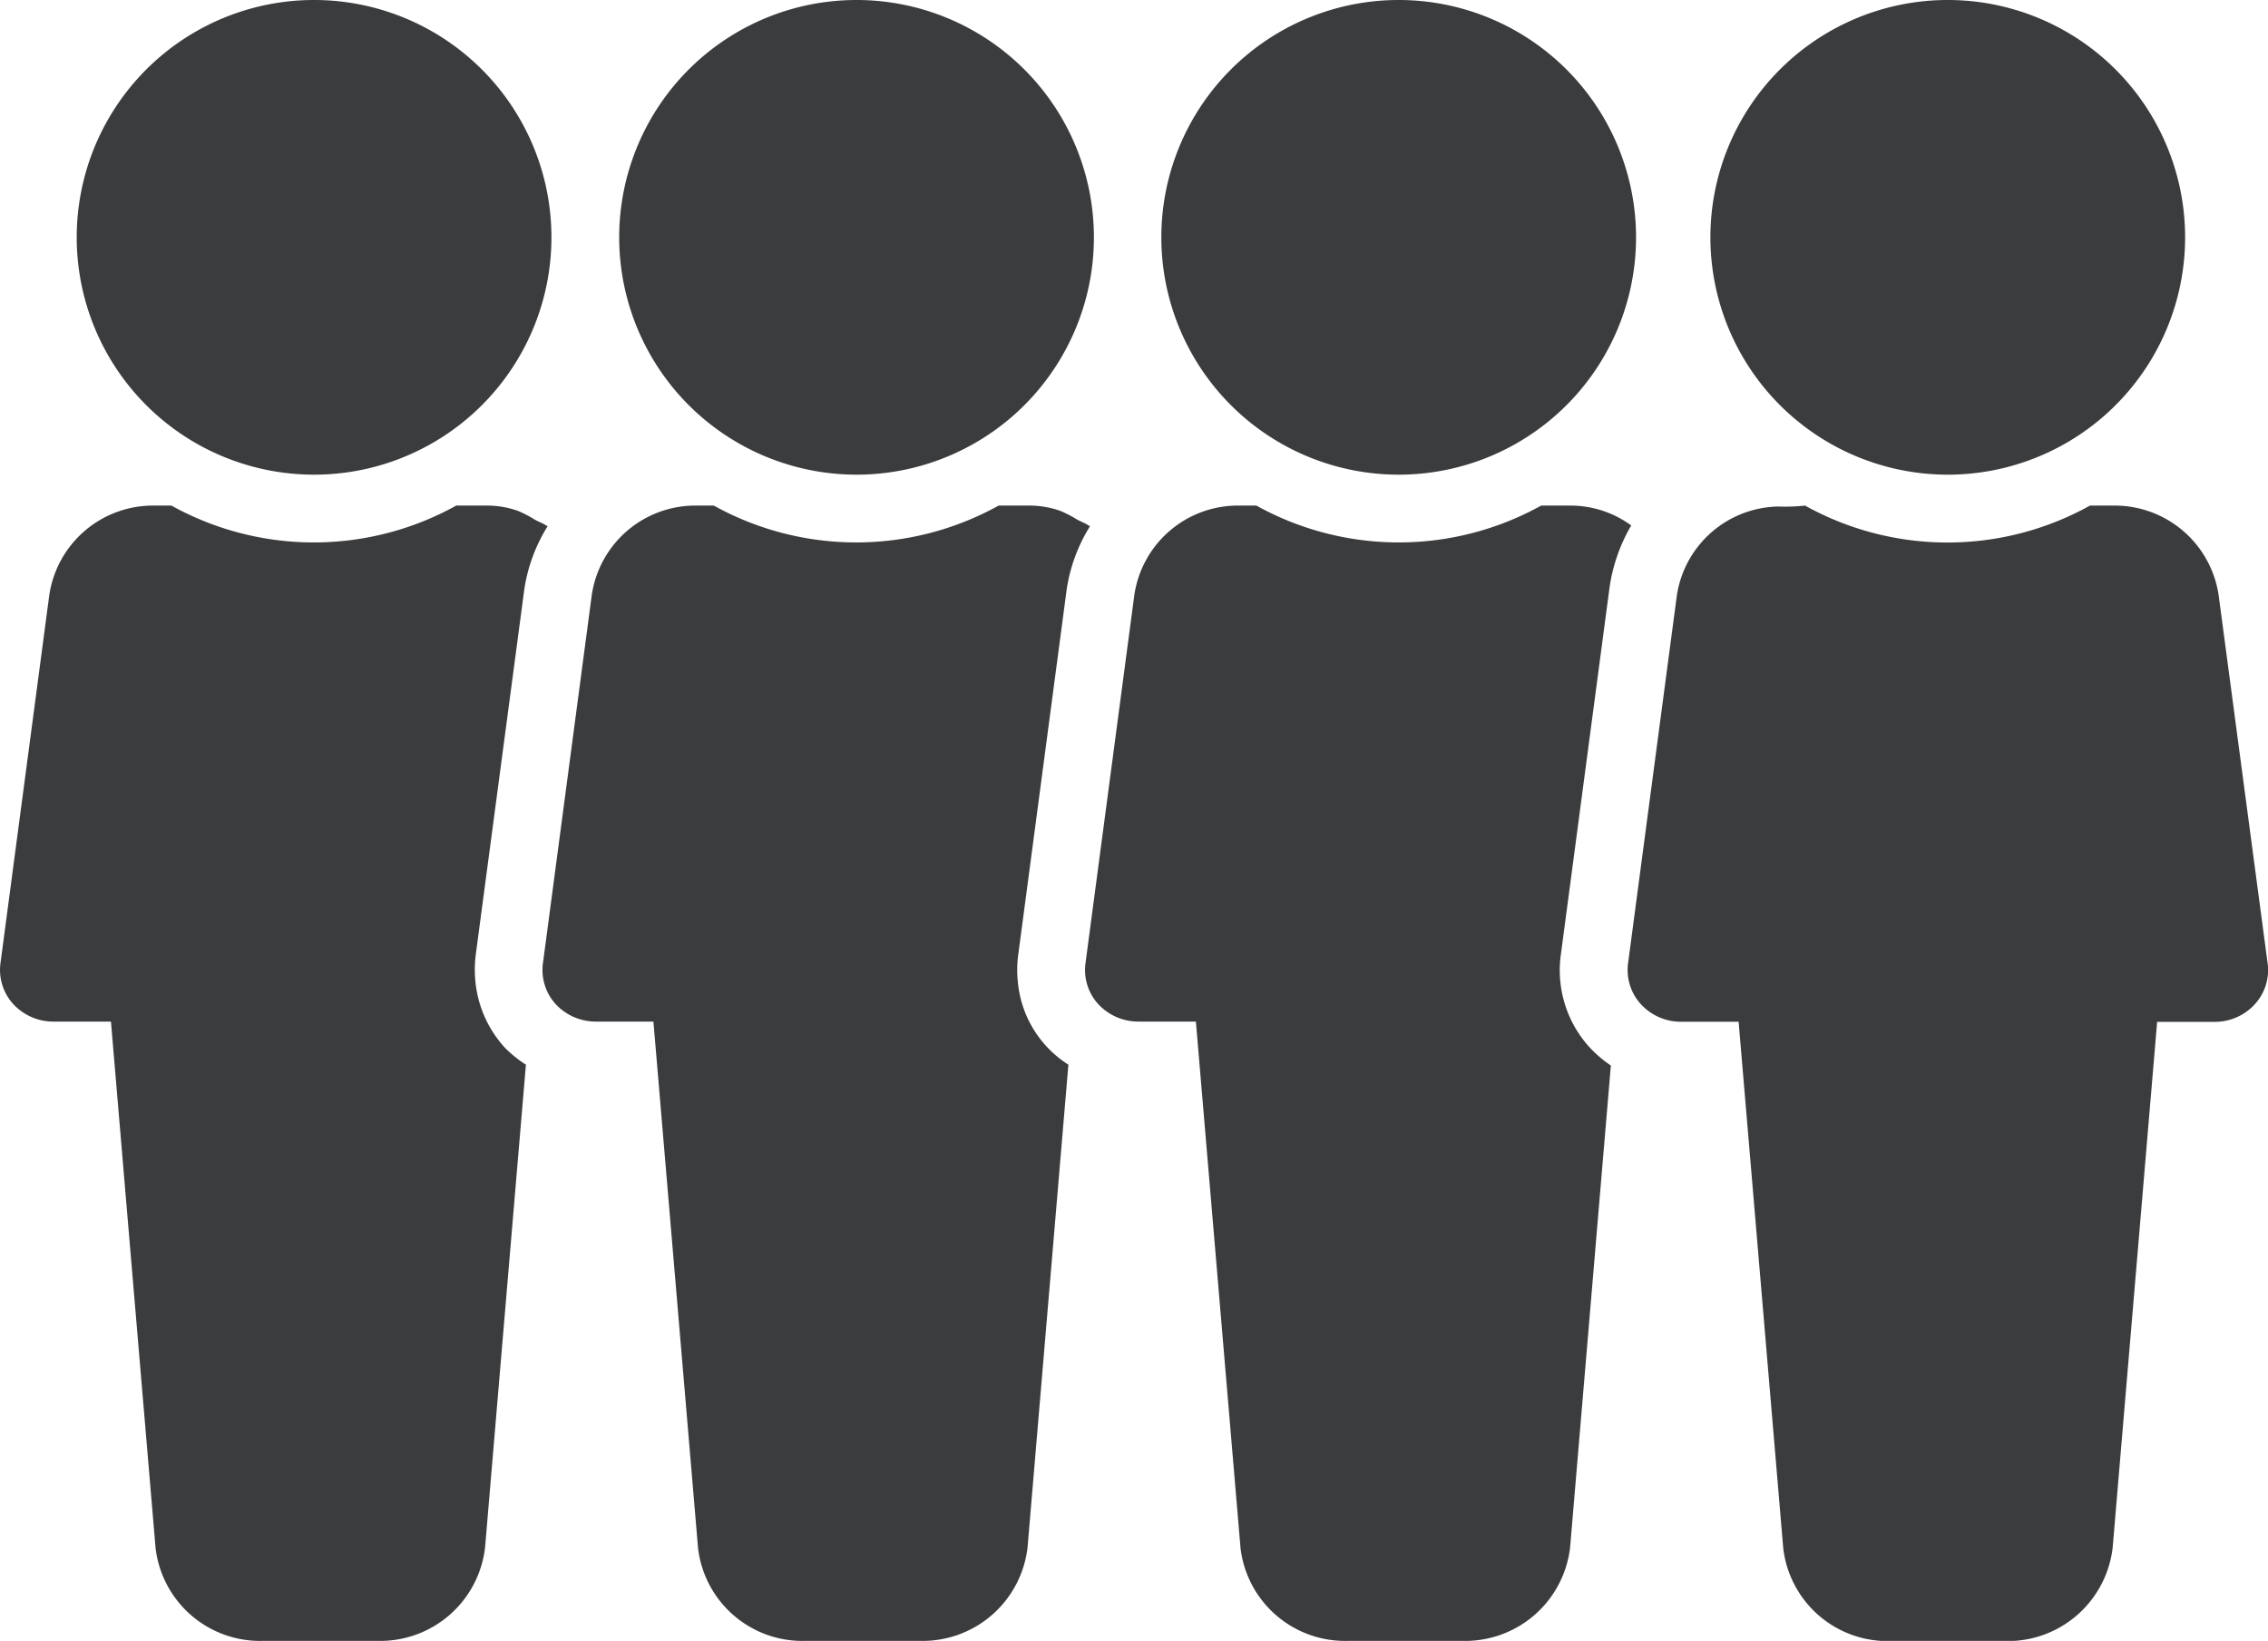
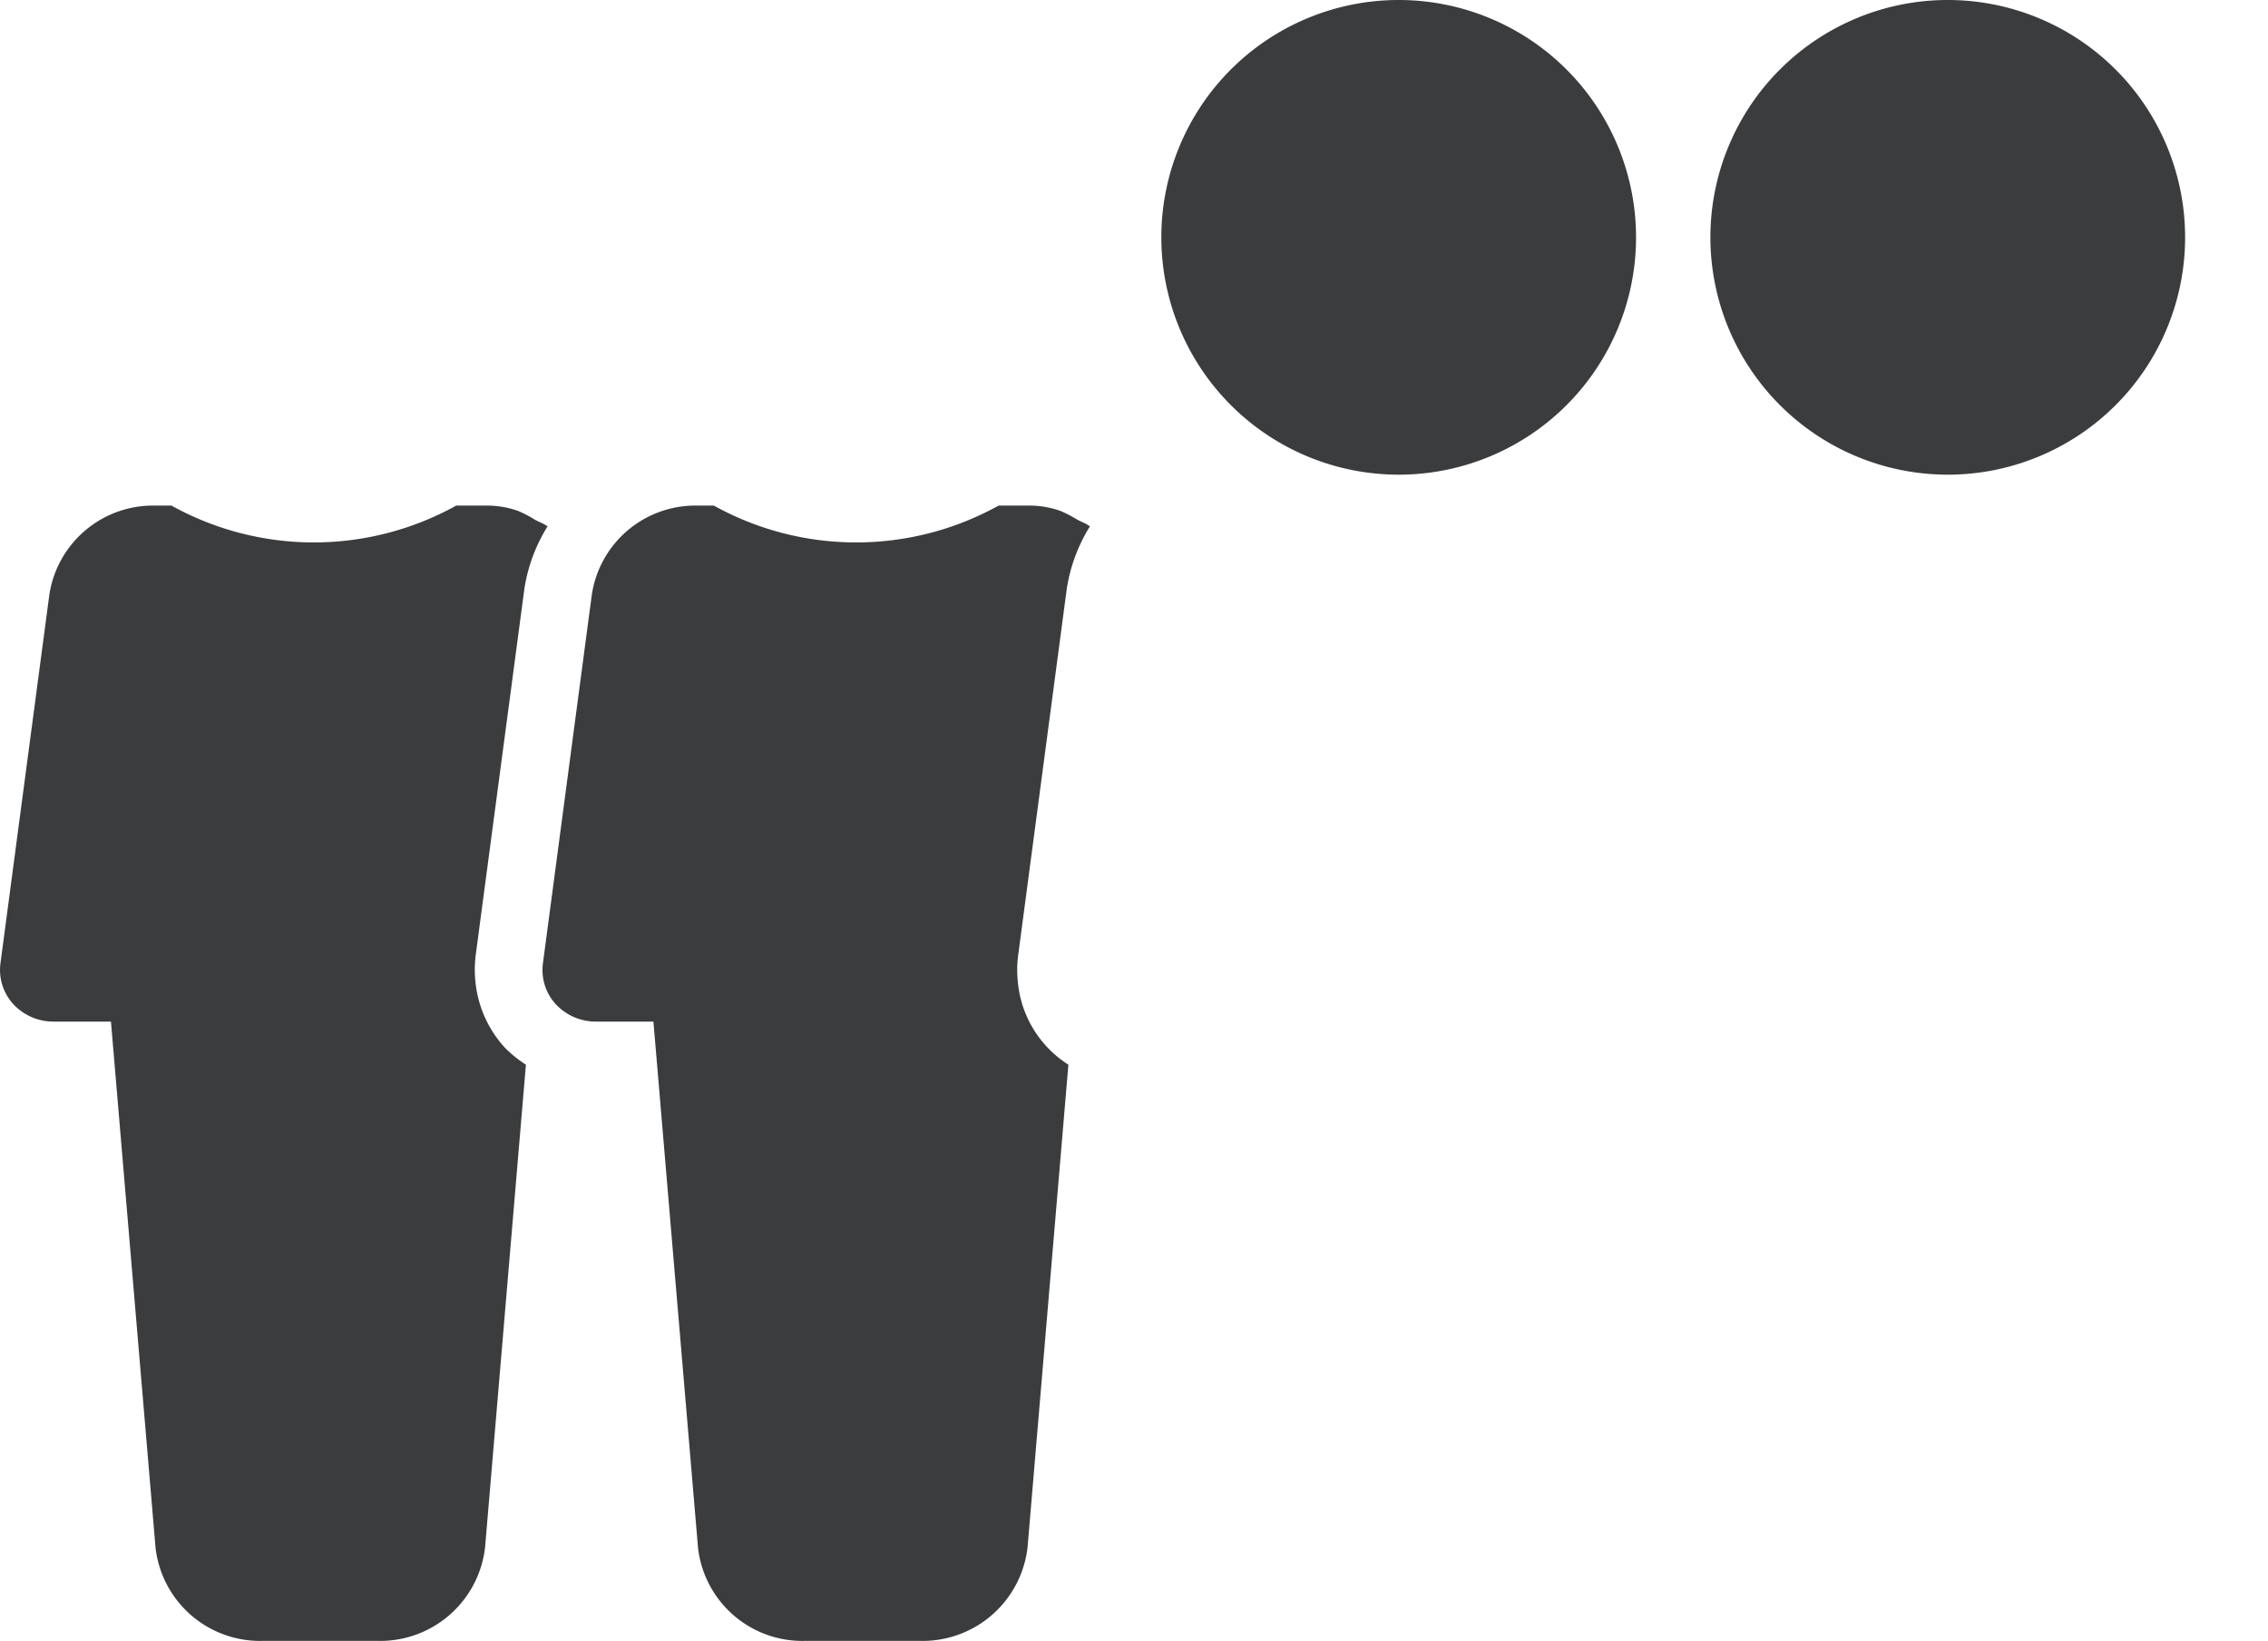
<svg xmlns="http://www.w3.org/2000/svg" width="26.841" height="19.421" viewBox="0 0 26.841 19.421">
  <defs>
    <style>.a{fill:#3b3c3e;}</style>
  </defs>
  <g transform="translate(-946.256 -571.008)">
    <path class="a" d="M969.307,576.626a2.809,2.809,0,1,0-2.809-2.809A2.81,2.81,0,0,0,969.307,576.626Z" />
-     <path class="a" d="M967.3,577c.009,0,.016,0,.025,0C967.181,577,967.215,577,967.3,577Z" />
-     <path class="a" d="M972.518,578.092a1.243,1.243,0,0,0-1.256-1.1h-.272a3.471,3.471,0,0,1-3.372,0,2.245,2.245,0,0,1-.32.011,1.237,1.237,0,0,0-1.2,1.075l-.575,4.336a.6.6,0,0,0,.153.48.642.642,0,0,0,.474.207h.682l.528,6.23a1.243,1.243,0,0,0,1.257,1.1H970a1.25,1.25,0,0,0,1.259-1.11l.526-6.219h.681a.638.638,0,0,0,.474-.207.6.6,0,0,0,.153-.482Z" />
    <path class="a" d="M962.812,576.626A2.809,2.809,0,1,0,960,573.817,2.81,2.81,0,0,0,962.812,576.626Z" />
-     <path class="a" d="M964.727,582.315l.574-4.328a2.018,2.018,0,0,1,.26-.76,1.216,1.216,0,0,0-.72-.235h-.346a3.474,3.474,0,0,1-3.37,0h-.193a1.239,1.239,0,0,0-1.255,1.084l-.575,4.336a.6.6,0,0,0,.151.48.646.646,0,0,0,.474.207h.682l.528,6.23a1.245,1.245,0,0,0,1.258,1.1h1.383a1.25,1.25,0,0,0,1.26-1.11l.482-5.7a1.453,1.453,0,0,1-.247-.21A1.352,1.352,0,0,1,964.727,582.315Z" />
-     <path class="a" d="M956.393,576.626a2.809,2.809,0,1,0-2.809-2.809A2.81,2.81,0,0,0,956.393,576.626Z" />
    <path class="a" d="M958.3,582.611a1.332,1.332,0,0,1,.006-.3l.574-4.328v0a1.962,1.962,0,0,1,.276-.747l-.016-.008v0c-.043-.03-.095-.047-.141-.073a1.407,1.407,0,0,0-.193-.1,1.1,1.1,0,0,0-.385-.063h-.347a3.474,3.474,0,0,1-3.37,0h-.192a1.239,1.239,0,0,0-1.256,1.084l-.575,4.336a.6.6,0,0,0,.151.48.646.646,0,0,0,.474.207h.683l.528,6.23a1.243,1.243,0,0,0,1.257,1.1h1.384a1.25,1.25,0,0,0,1.259-1.11l.483-5.71a1.3,1.3,0,0,1-.6-1Z" />
-     <path class="a" d="M949.972,576.626a2.809,2.809,0,1,0-2.808-2.809A2.809,2.809,0,0,0,949.972,576.626Z" />
    <path class="a" d="M951.881,582.611a1.4,1.4,0,0,1,.005-.3l.575-4.328v0a1.962,1.962,0,0,1,.276-.747l-.016-.008v0c-.043-.03-.1-.047-.141-.073a1.407,1.407,0,0,0-.193-.1,1.1,1.1,0,0,0-.386-.063h-.346a3.474,3.474,0,0,1-3.37,0h-.193a1.241,1.241,0,0,0-1.256,1.084l-.575,4.336a.6.6,0,0,0,.152.48.645.645,0,0,0,.474.207h.682l.528,6.23a1.245,1.245,0,0,0,1.257,1.1h1.384a1.249,1.249,0,0,0,1.259-1.11l.483-5.71a1.422,1.422,0,0,1-.248-.2A1.351,1.351,0,0,1,951.881,582.611Z" />
  </g>
</svg>